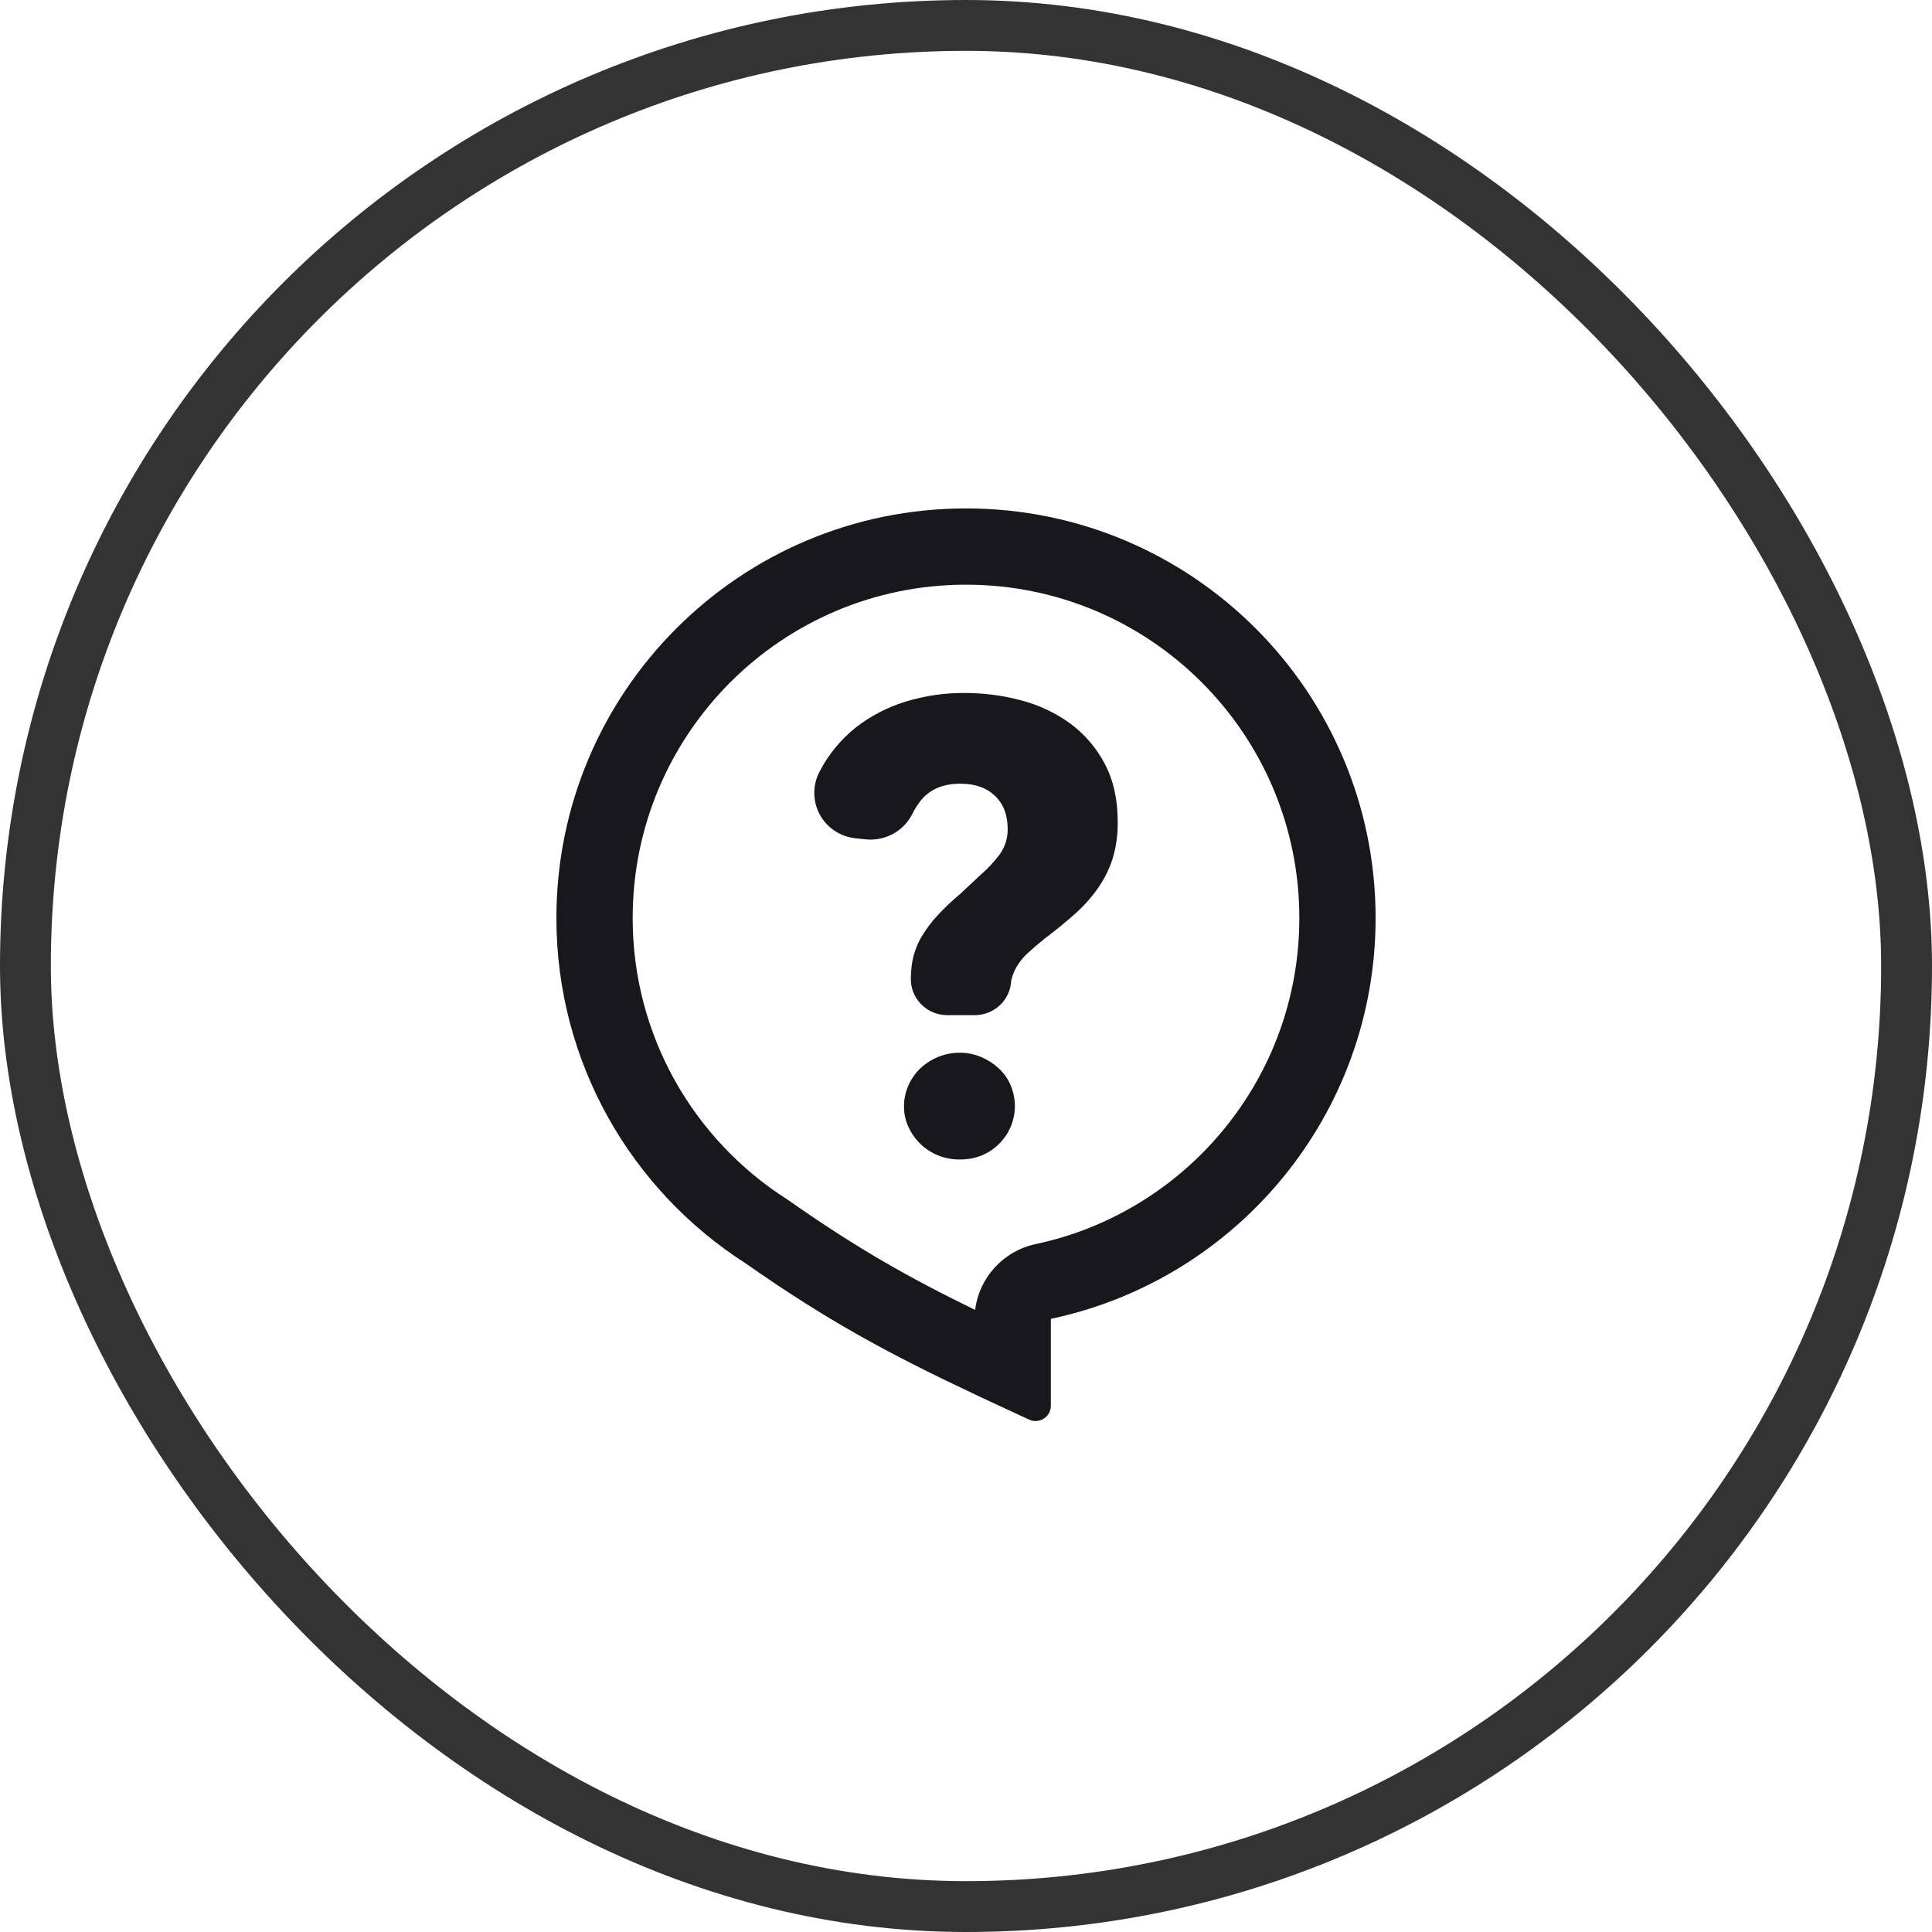
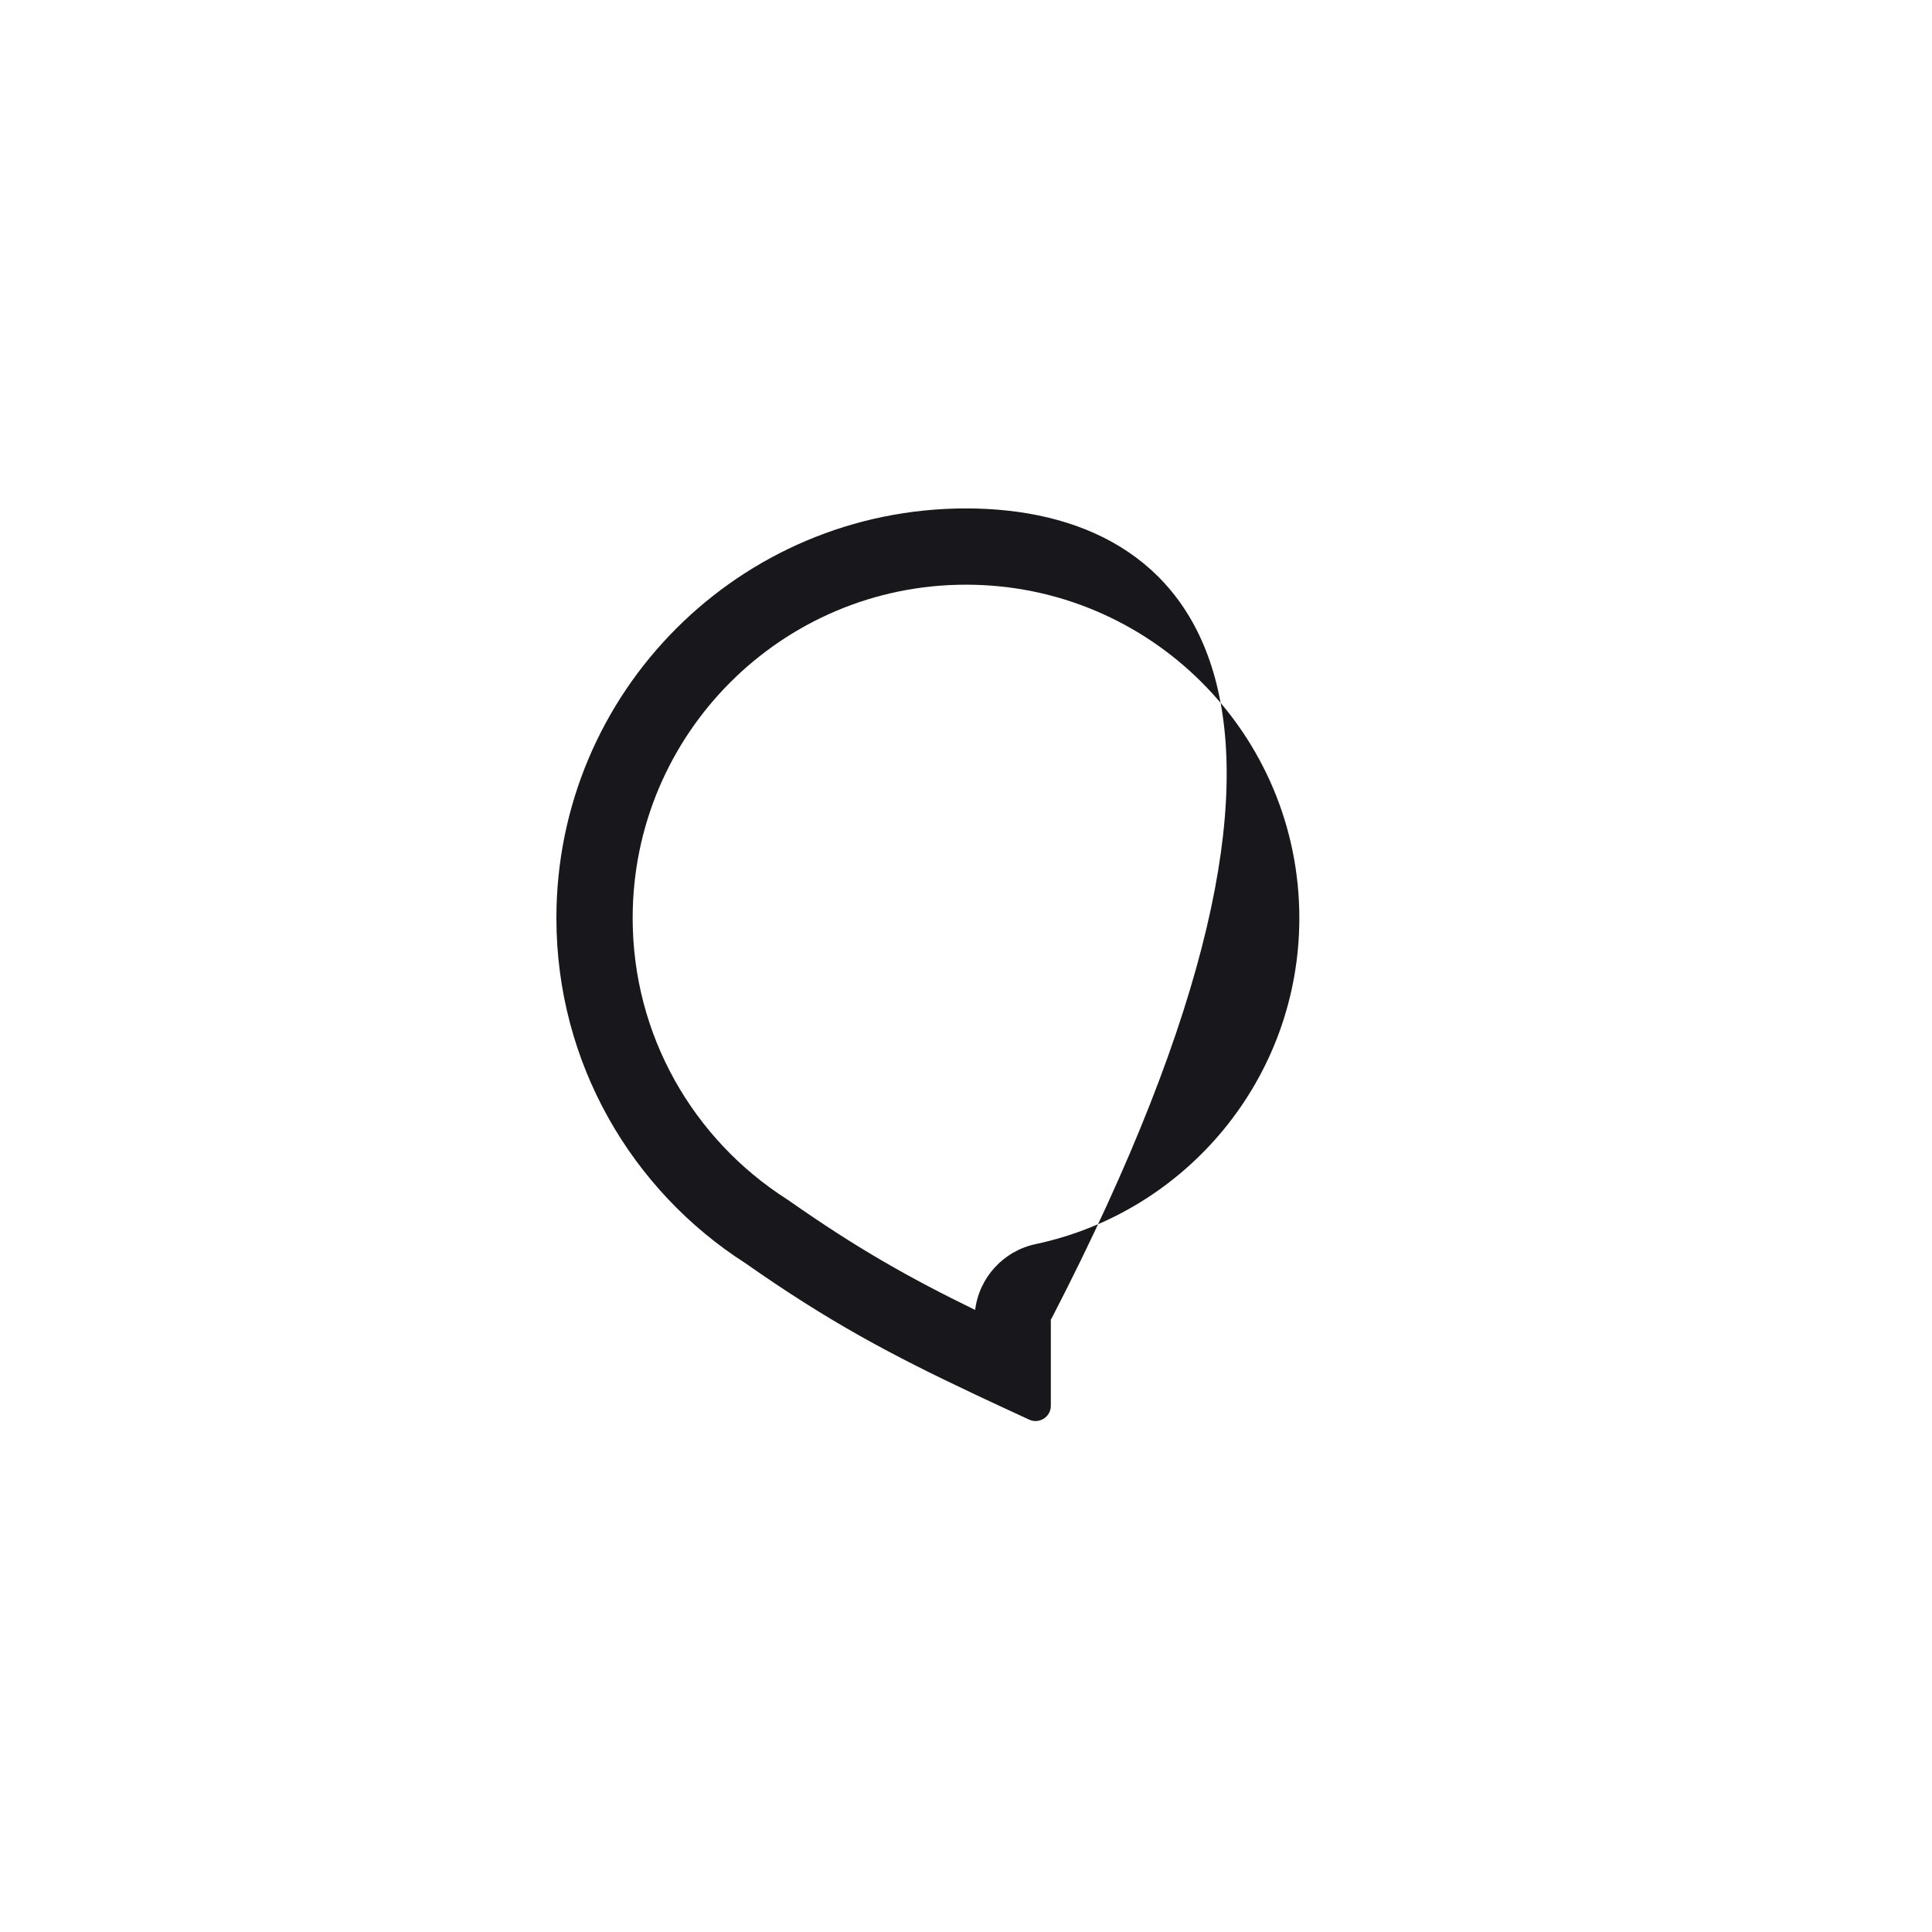
<svg xmlns="http://www.w3.org/2000/svg" width="114" height="114" viewBox="0 0 114 114" fill="none">
-   <rect x="1.5" y="1.5" width="111" height="111" rx="55.5" stroke="black" stroke-opacity="0.8" stroke-width="3" />
-   <path fill-rule="evenodd" clip-rule="evenodd" d="M46.419 70.753C46.473 70.788 46.527 70.824 46.579 70.861C50.574 73.664 53.671 75.409 57.54 77.295C57.776 75.38 59.207 73.813 61.108 73.41C70 71.523 76.669 63.62 76.669 54.169C76.669 43.306 67.863 34.5 57 34.5C46.137 34.5 37.331 43.306 37.331 54.169C37.331 61.131 40.944 67.251 46.419 70.753ZM62.006 77.856C62.006 77.834 62.021 77.816 62.042 77.812C72.97 75.493 81.169 65.788 81.169 54.169C81.169 40.821 70.348 30 57 30C43.652 30 32.831 40.821 32.831 54.169C32.831 62.729 37.281 70.25 43.994 74.544C48.903 77.99 52.581 79.944 57.506 82.268C57.525 82.277 57.544 82.286 57.564 82.296C58.019 82.51 58.485 82.728 58.964 82.951C59.533 83.216 60.12 83.487 60.728 83.767C61.324 84.042 62.006 83.607 62.006 82.951V77.856Z" fill="#18181C" />
-   <path fill-rule="evenodd" clip-rule="evenodd" d="M63.154 42.694C64.003 43.322 64.697 44.132 65.185 45.065C65.696 46.029 65.951 47.167 65.951 48.478C65.965 49.224 65.863 49.966 65.648 50.68C65.445 51.302 65.15 51.89 64.774 52.425C64.386 52.975 63.934 53.478 63.429 53.924C62.904 54.393 62.309 54.88 61.642 55.384C61.233 55.714 60.893 56.005 60.624 56.257C60.377 56.485 60.165 56.746 59.994 57.035C59.842 57.295 59.732 57.576 59.667 57.87C59.641 58.417 59.404 58.933 59.005 59.31C58.606 59.688 58.076 59.899 57.525 59.899H55.887C55.595 59.899 55.305 59.84 55.037 59.725C54.769 59.61 54.527 59.441 54.327 59.23C54.126 59.019 53.971 58.769 53.871 58.496C53.772 58.224 53.729 57.933 53.746 57.644L53.767 57.294C53.804 56.623 53.992 55.969 54.316 55.38C54.337 55.343 54.358 55.307 54.379 55.272C54.647 54.824 54.96 54.404 55.314 54.02C55.726 53.575 56.166 53.157 56.632 52.769L57.892 51.592C58.304 51.235 58.676 50.835 59 50.398C59.312 49.96 59.472 49.434 59.458 48.899C59.458 48.089 59.21 47.444 58.713 46.964C58.216 46.484 57.535 46.243 56.67 46.243C55.601 46.243 54.798 46.604 54.263 47.324C54.105 47.537 53.966 47.763 53.847 47.999C53.6 48.504 53.203 48.921 52.709 49.194C52.216 49.468 51.65 49.584 51.088 49.528L50.465 49.462C50.027 49.415 49.607 49.262 49.241 49.017C48.876 48.772 48.576 48.442 48.368 48.056C48.16 47.67 48.051 47.239 48.048 46.801C48.046 46.364 48.151 45.932 48.355 45.544C48.359 45.536 48.363 45.528 48.367 45.521C48.881 44.522 49.602 43.642 50.482 42.939C51.359 42.251 52.357 41.73 53.425 41.403C54.553 41.056 55.728 40.884 56.909 40.89C58.041 40.888 59.169 41.035 60.262 41.327C61.304 41.598 62.285 42.062 63.154 42.694ZM57.888 62.368C58.27 62.529 58.622 62.754 58.927 63.034C59.231 63.314 59.471 63.655 59.632 64.034C59.881 64.613 59.948 65.253 59.826 65.871C59.704 66.49 59.398 67.057 58.947 67.5C58.321 68.112 57.55 68.418 56.632 68.418C56.201 68.421 55.773 68.341 55.372 68.184C54.985 68.031 54.632 67.805 54.332 67.517C54.032 67.231 53.788 66.892 53.612 66.518C53.43 66.132 53.338 65.711 53.342 65.285C53.341 64.866 53.426 64.451 53.593 64.067C53.757 63.684 53.996 63.339 54.297 63.05C54.603 62.759 54.961 62.528 55.352 62.368C55.757 62.201 56.19 62.116 56.628 62.118C57.06 62.115 57.489 62.2 57.888 62.368Z" fill="#18181C" />
+   <path fill-rule="evenodd" clip-rule="evenodd" d="M46.419 70.753C46.473 70.788 46.527 70.824 46.579 70.861C50.574 73.664 53.671 75.409 57.54 77.295C57.776 75.38 59.207 73.813 61.108 73.41C70 71.523 76.669 63.62 76.669 54.169C76.669 43.306 67.863 34.5 57 34.5C46.137 34.5 37.331 43.306 37.331 54.169C37.331 61.131 40.944 67.251 46.419 70.753ZM62.006 77.856C62.006 77.834 62.021 77.816 62.042 77.812C81.169 40.821 70.348 30 57 30C43.652 30 32.831 40.821 32.831 54.169C32.831 62.729 37.281 70.25 43.994 74.544C48.903 77.99 52.581 79.944 57.506 82.268C57.525 82.277 57.544 82.286 57.564 82.296C58.019 82.51 58.485 82.728 58.964 82.951C59.533 83.216 60.12 83.487 60.728 83.767C61.324 84.042 62.006 83.607 62.006 82.951V77.856Z" fill="#18181C" />
</svg>